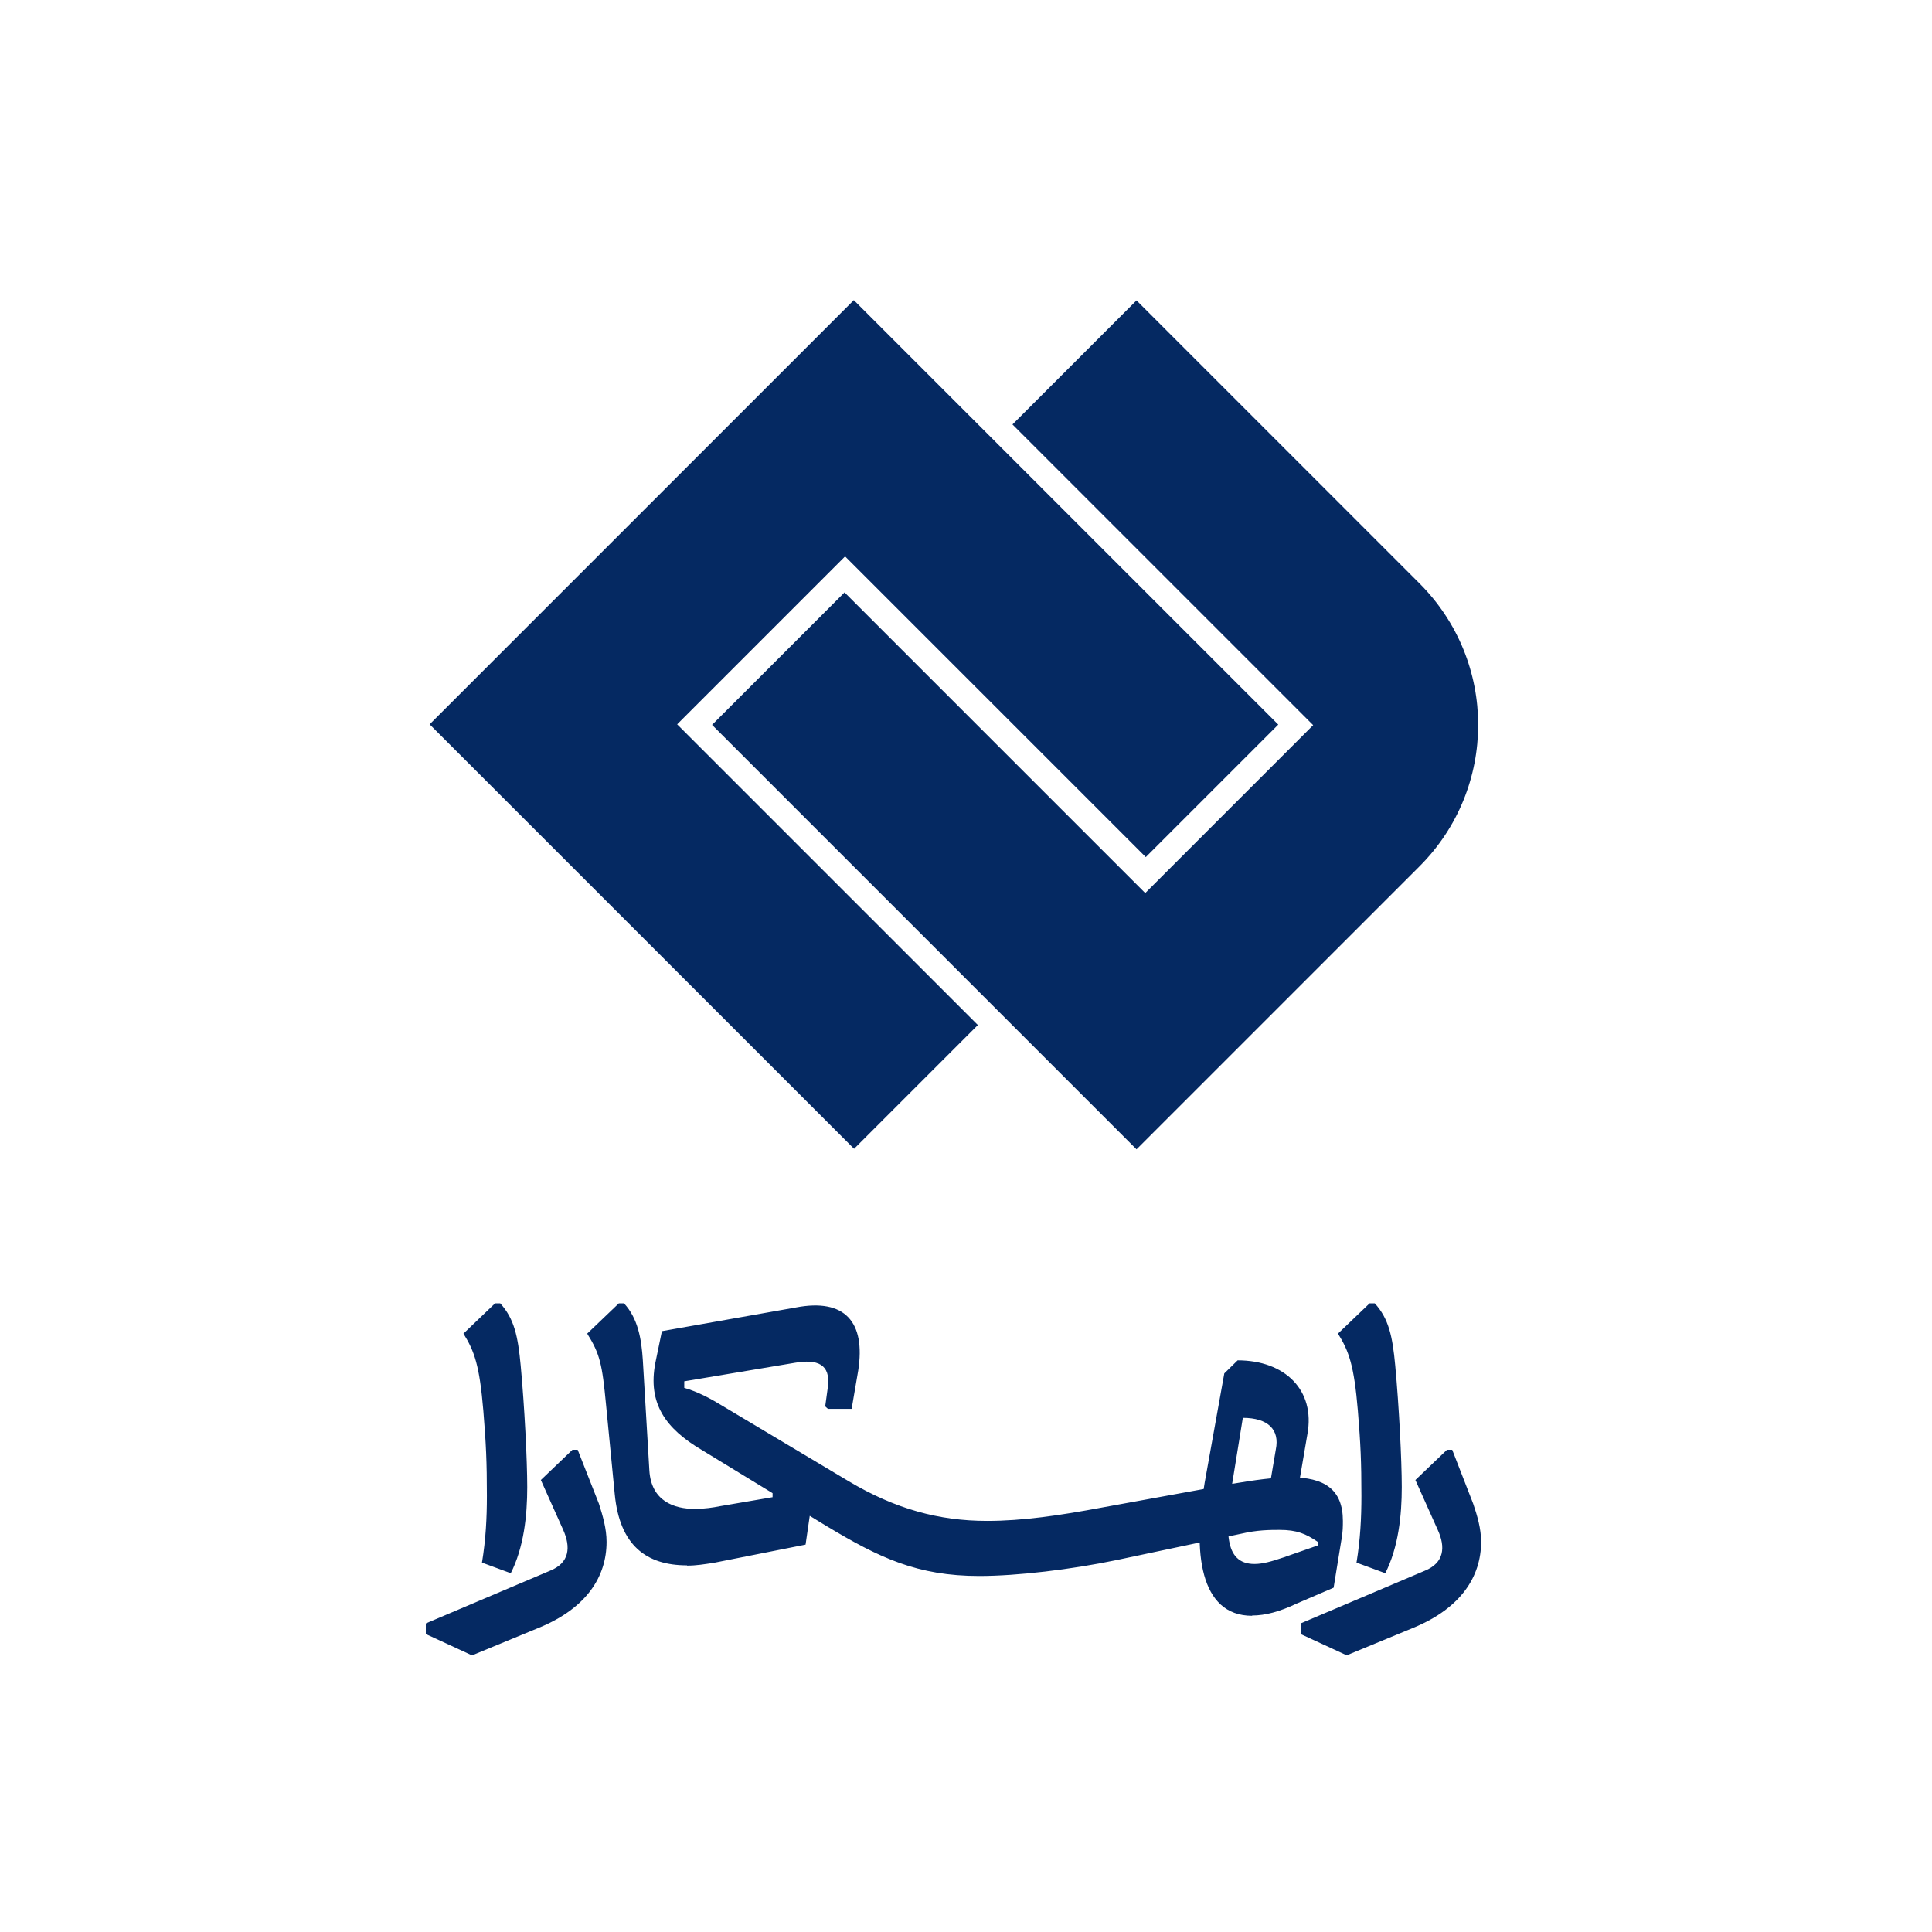
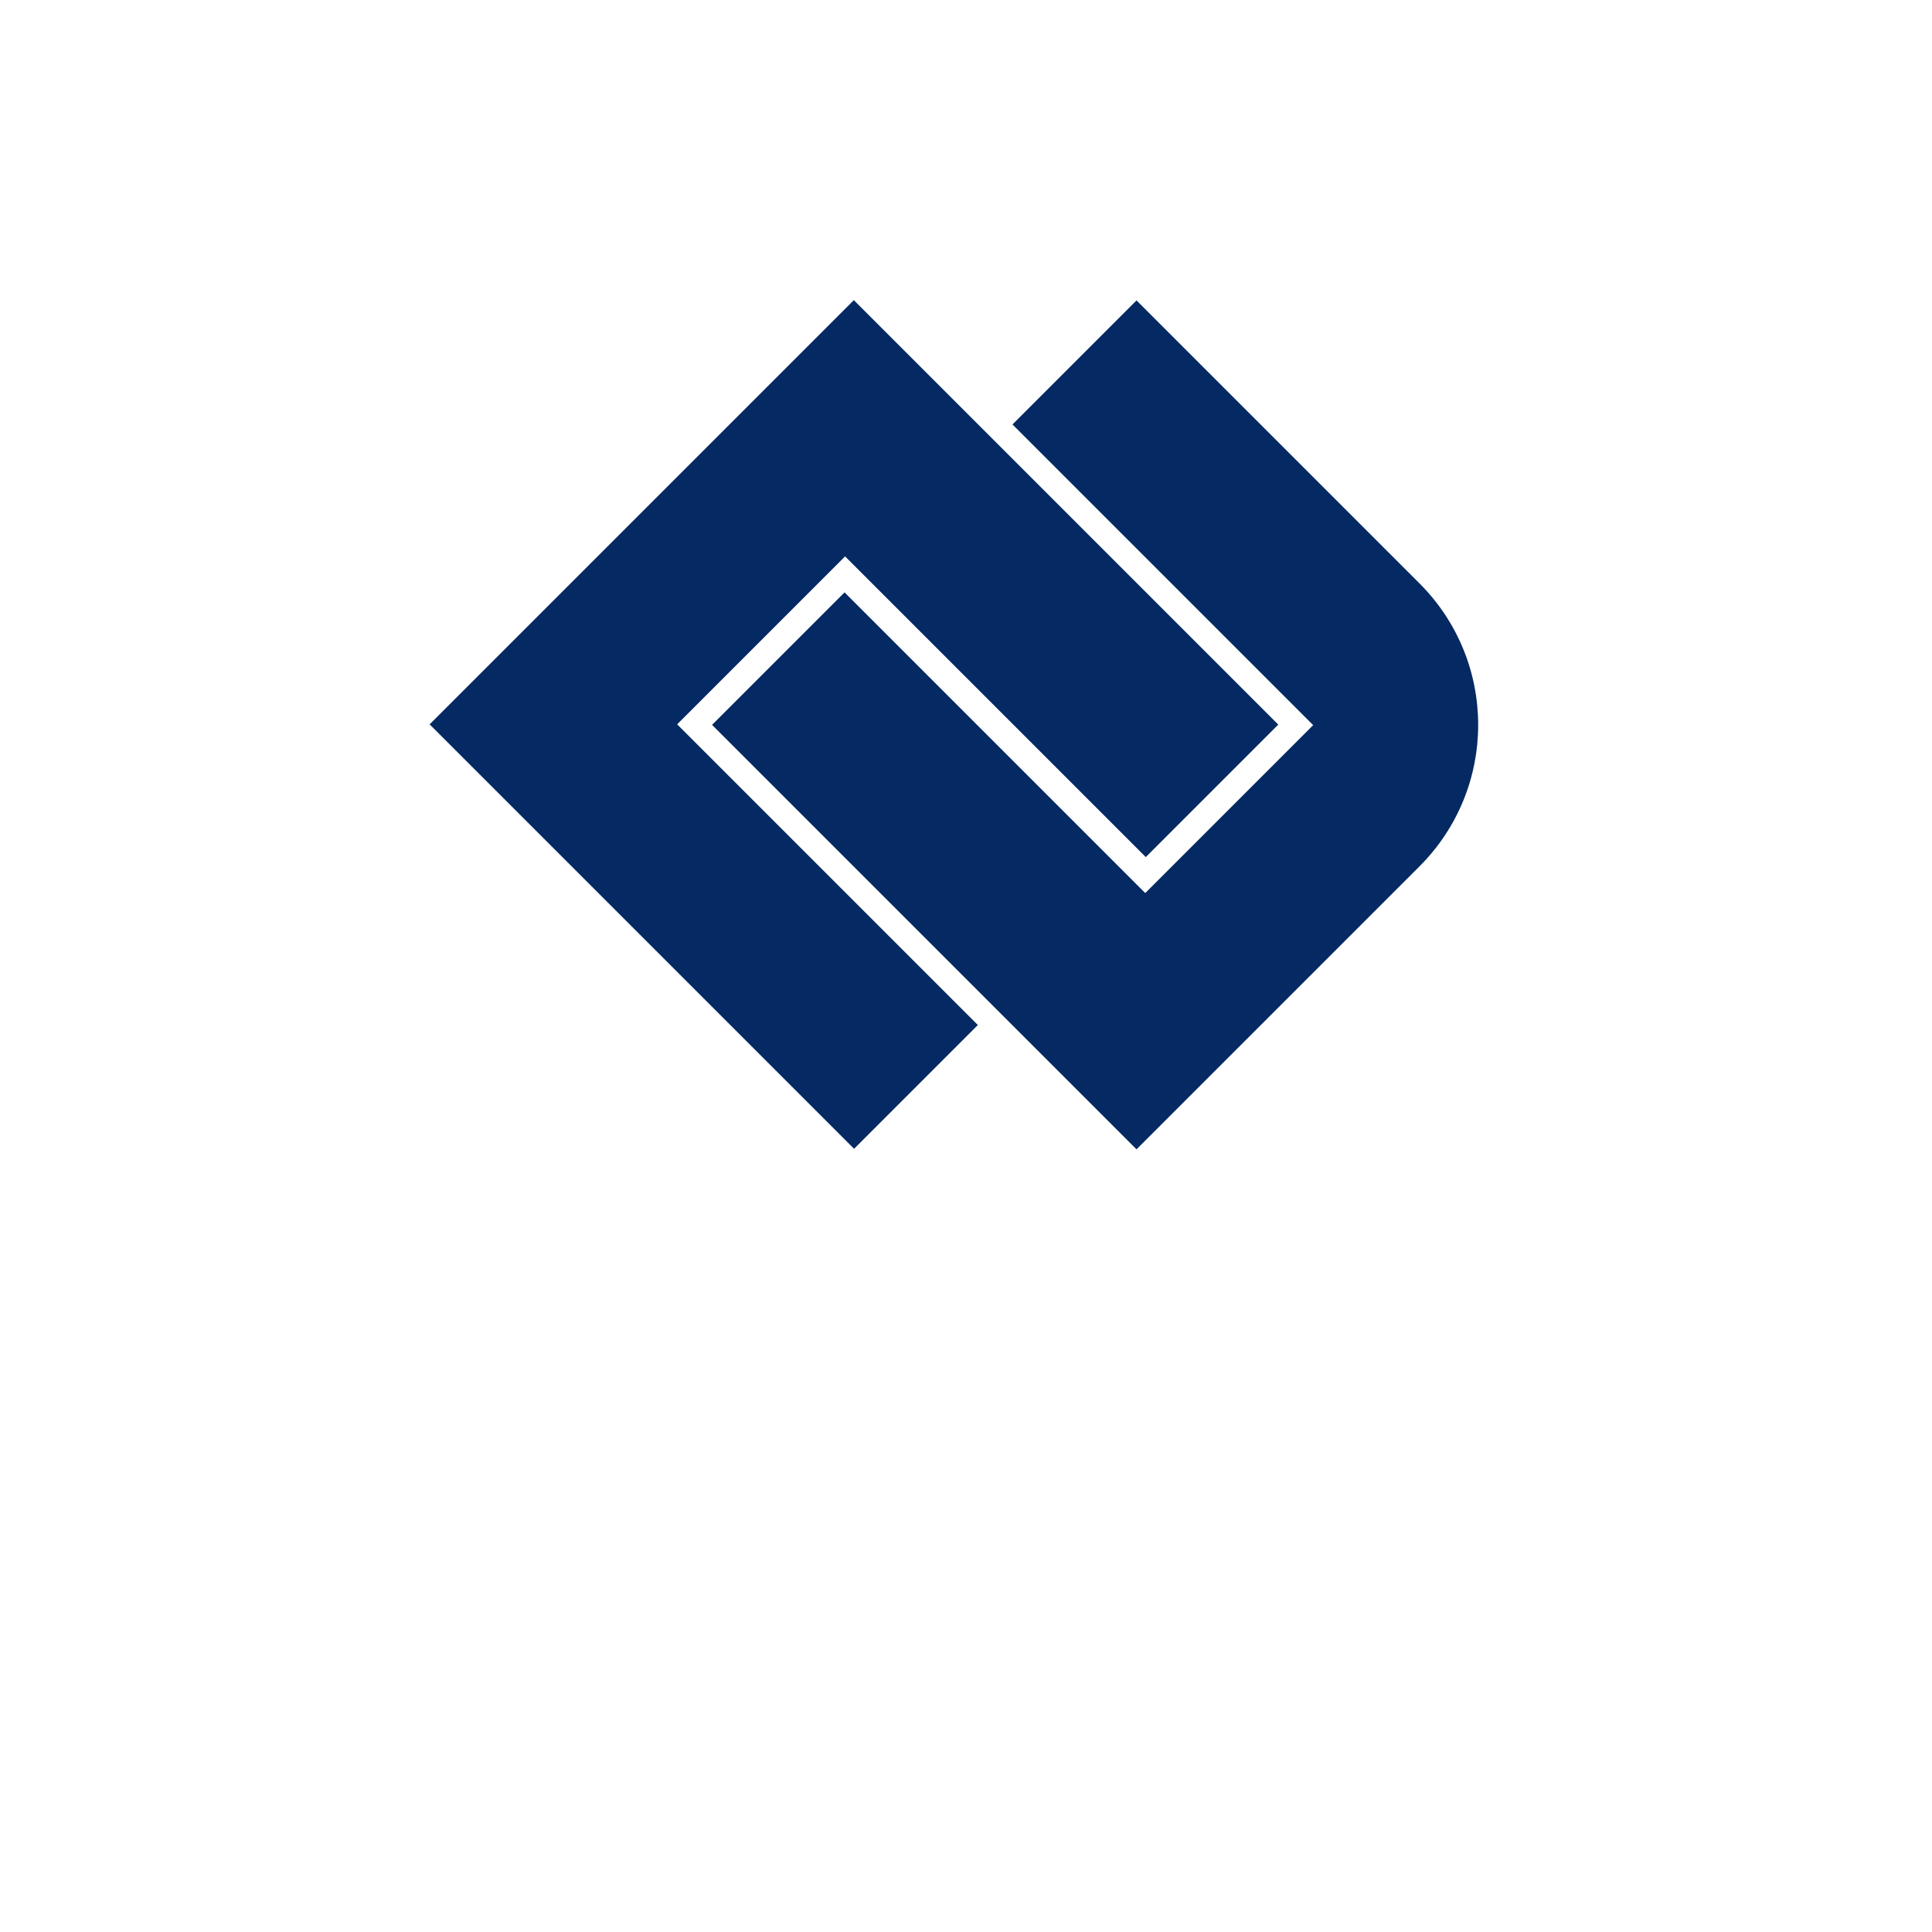
<svg xmlns="http://www.w3.org/2000/svg" id="Layer_1" data-name="Layer 1" viewBox="0 0 70.87 70.87">
  <defs>
    <style>      .cls-1 {        fill: #052962;      }    </style>
  </defs>
  <path class="cls-1" d="M15.75,26.58l15.57-15.57,15.57,15.57-4.86,4.86-11.03-11.03-6.16,6.16,11.03,11.03-4.54,4.54-15.57-15.57ZM37.15,15.56l4.54-4.54,10.38,10.38c2.87,2.87,2.87,7.51,0,10.38l-10.38,10.38-15.57-15.57,4.86-4.86,11.03,11.03,6.16-6.16-11.03-11.03Z" />
-   <path class="cls-1" d="M50.81,57.72c.49-.96.61-2.14.61-3.17,0-.98-.1-2.96-.24-4.46-.1-1.08-.24-1.72-.75-2.28h-.19l-1.16,1.11c.4.64.59,1.16.73,2.83.1,1.21.13,1.88.13,3.12,0,.81-.04,1.6-.18,2.45l1.06.39ZM18.73,57.72c.49-.96.61-2.14.61-3.17,0-.98-.1-2.96-.24-4.46-.1-1.08-.24-1.72-.75-2.28h-.19l-1.16,1.11c.4.64.59,1.16.73,2.83.1,1.21.13,1.88.13,3.12,0,.81-.04,1.6-.18,2.45l1.06.39ZM35.92,57.81c1.4,0,3.38-.24,5.02-.58l4.59-.97c.59-.14,1.06-.14,1.41-.14.63,0,.96.14,1.4.44v.14c.24.29.82.15.87-.23.05-.29.05-.49.05-.68,0-1.16-.68-1.6-1.93-1.6-.58,0-1.31.1-2.13.24l-4.78.87c-1.55.29-2.91.49-4.21.49-1.77,0-3.37-.44-5.07-1.45l-4.69-2.8c-.39-.24-.86-.49-1.35-.63v-.24l4.06-.68c.82-.14,1.31.05,1.21.87l-.1.73.1.09h.87l.24-1.4c.28-1.79-.49-2.66-2.28-2.32l-4.92.87-.24,1.16c-.29,1.5.39,2.42,1.69,3.19l4.59,2.8c1.93,1.16,3.33,1.83,5.6,1.83ZM25.2,57.43c.34,0,.63-.05.97-.1l3.38-.67.19-1.31-1.4-.82v.39l-1.93.33c-.24.05-.59.1-.92.1-.77,0-1.6-.29-1.67-1.41l-.24-4.05c-.05-.78-.18-1.53-.69-2.08h-.19l-1.16,1.11c.47.75.55,1.13.69,2.6l.32,3.29c.18,1.88,1.16,2.61,2.65,2.61ZM45.93,59.26c.48,0,1.01-.14,1.64-.44l1.35-.58.29-1.78c-.14-.39-.72-.2-.87.23l-1.26.44c-.44.15-.77.24-1.06.24-1.16,0-1.06-1.31-.82-2.95l.39-2.41c.92,0,1.36.43,1.21,1.16l-.23,1.36c.23.14.82.14,1.06,0l.33-1.93c.29-1.6-.82-2.7-2.56-2.7l-.49.48-.72,4.01c-.44,2.52-.19,4.88,1.74,4.88ZM49.4,60.72l2.47-1.02c1.73-.72,2.46-1.88,2.46-3.14,0-.49-.14-.96-.29-1.4l-.77-1.98h-.19l-1.16,1.11.82,1.83c.29.63.24,1.21-.48,1.5l-4.55,1.93v.39l1.69.78ZM17.32,60.72l2.47-1.02c1.74-.72,2.46-1.88,2.46-3.14,0-.49-.14-.96-.28-1.4l-.78-1.98h-.19l-1.16,1.11.82,1.83c.28.63.24,1.21-.49,1.5l-4.55,1.93v.39l1.69.78Z" />
</svg>